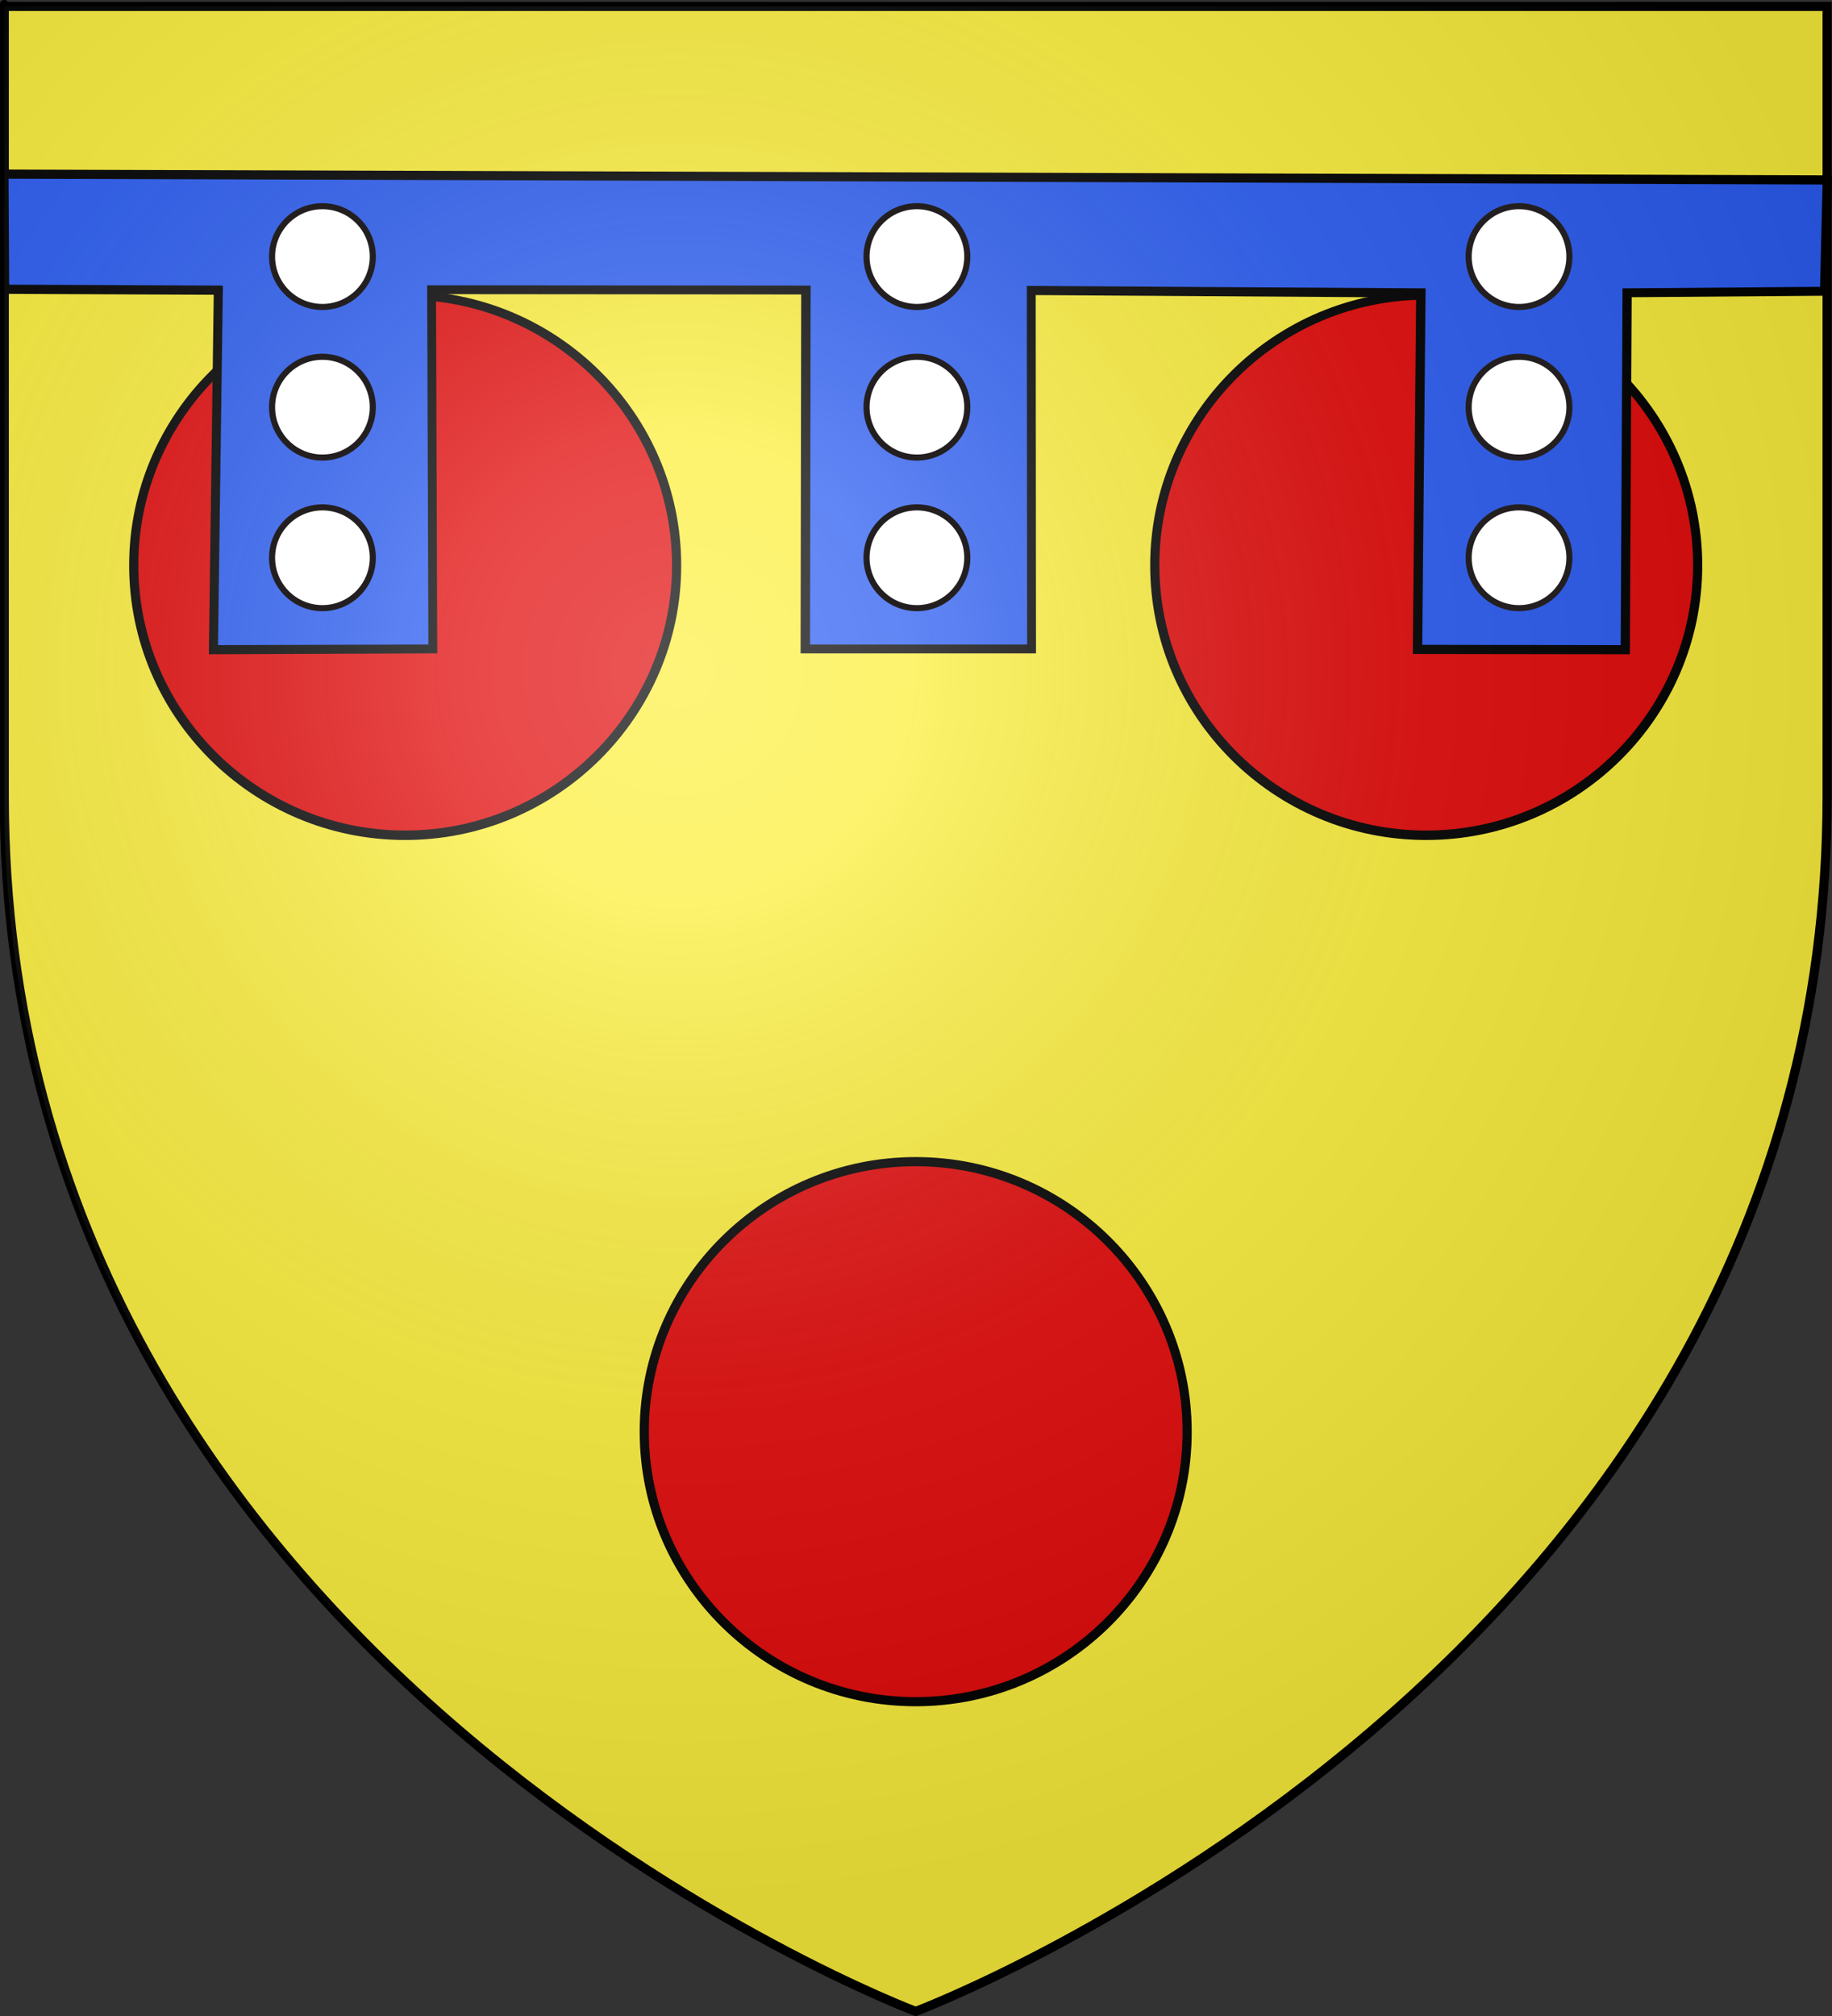
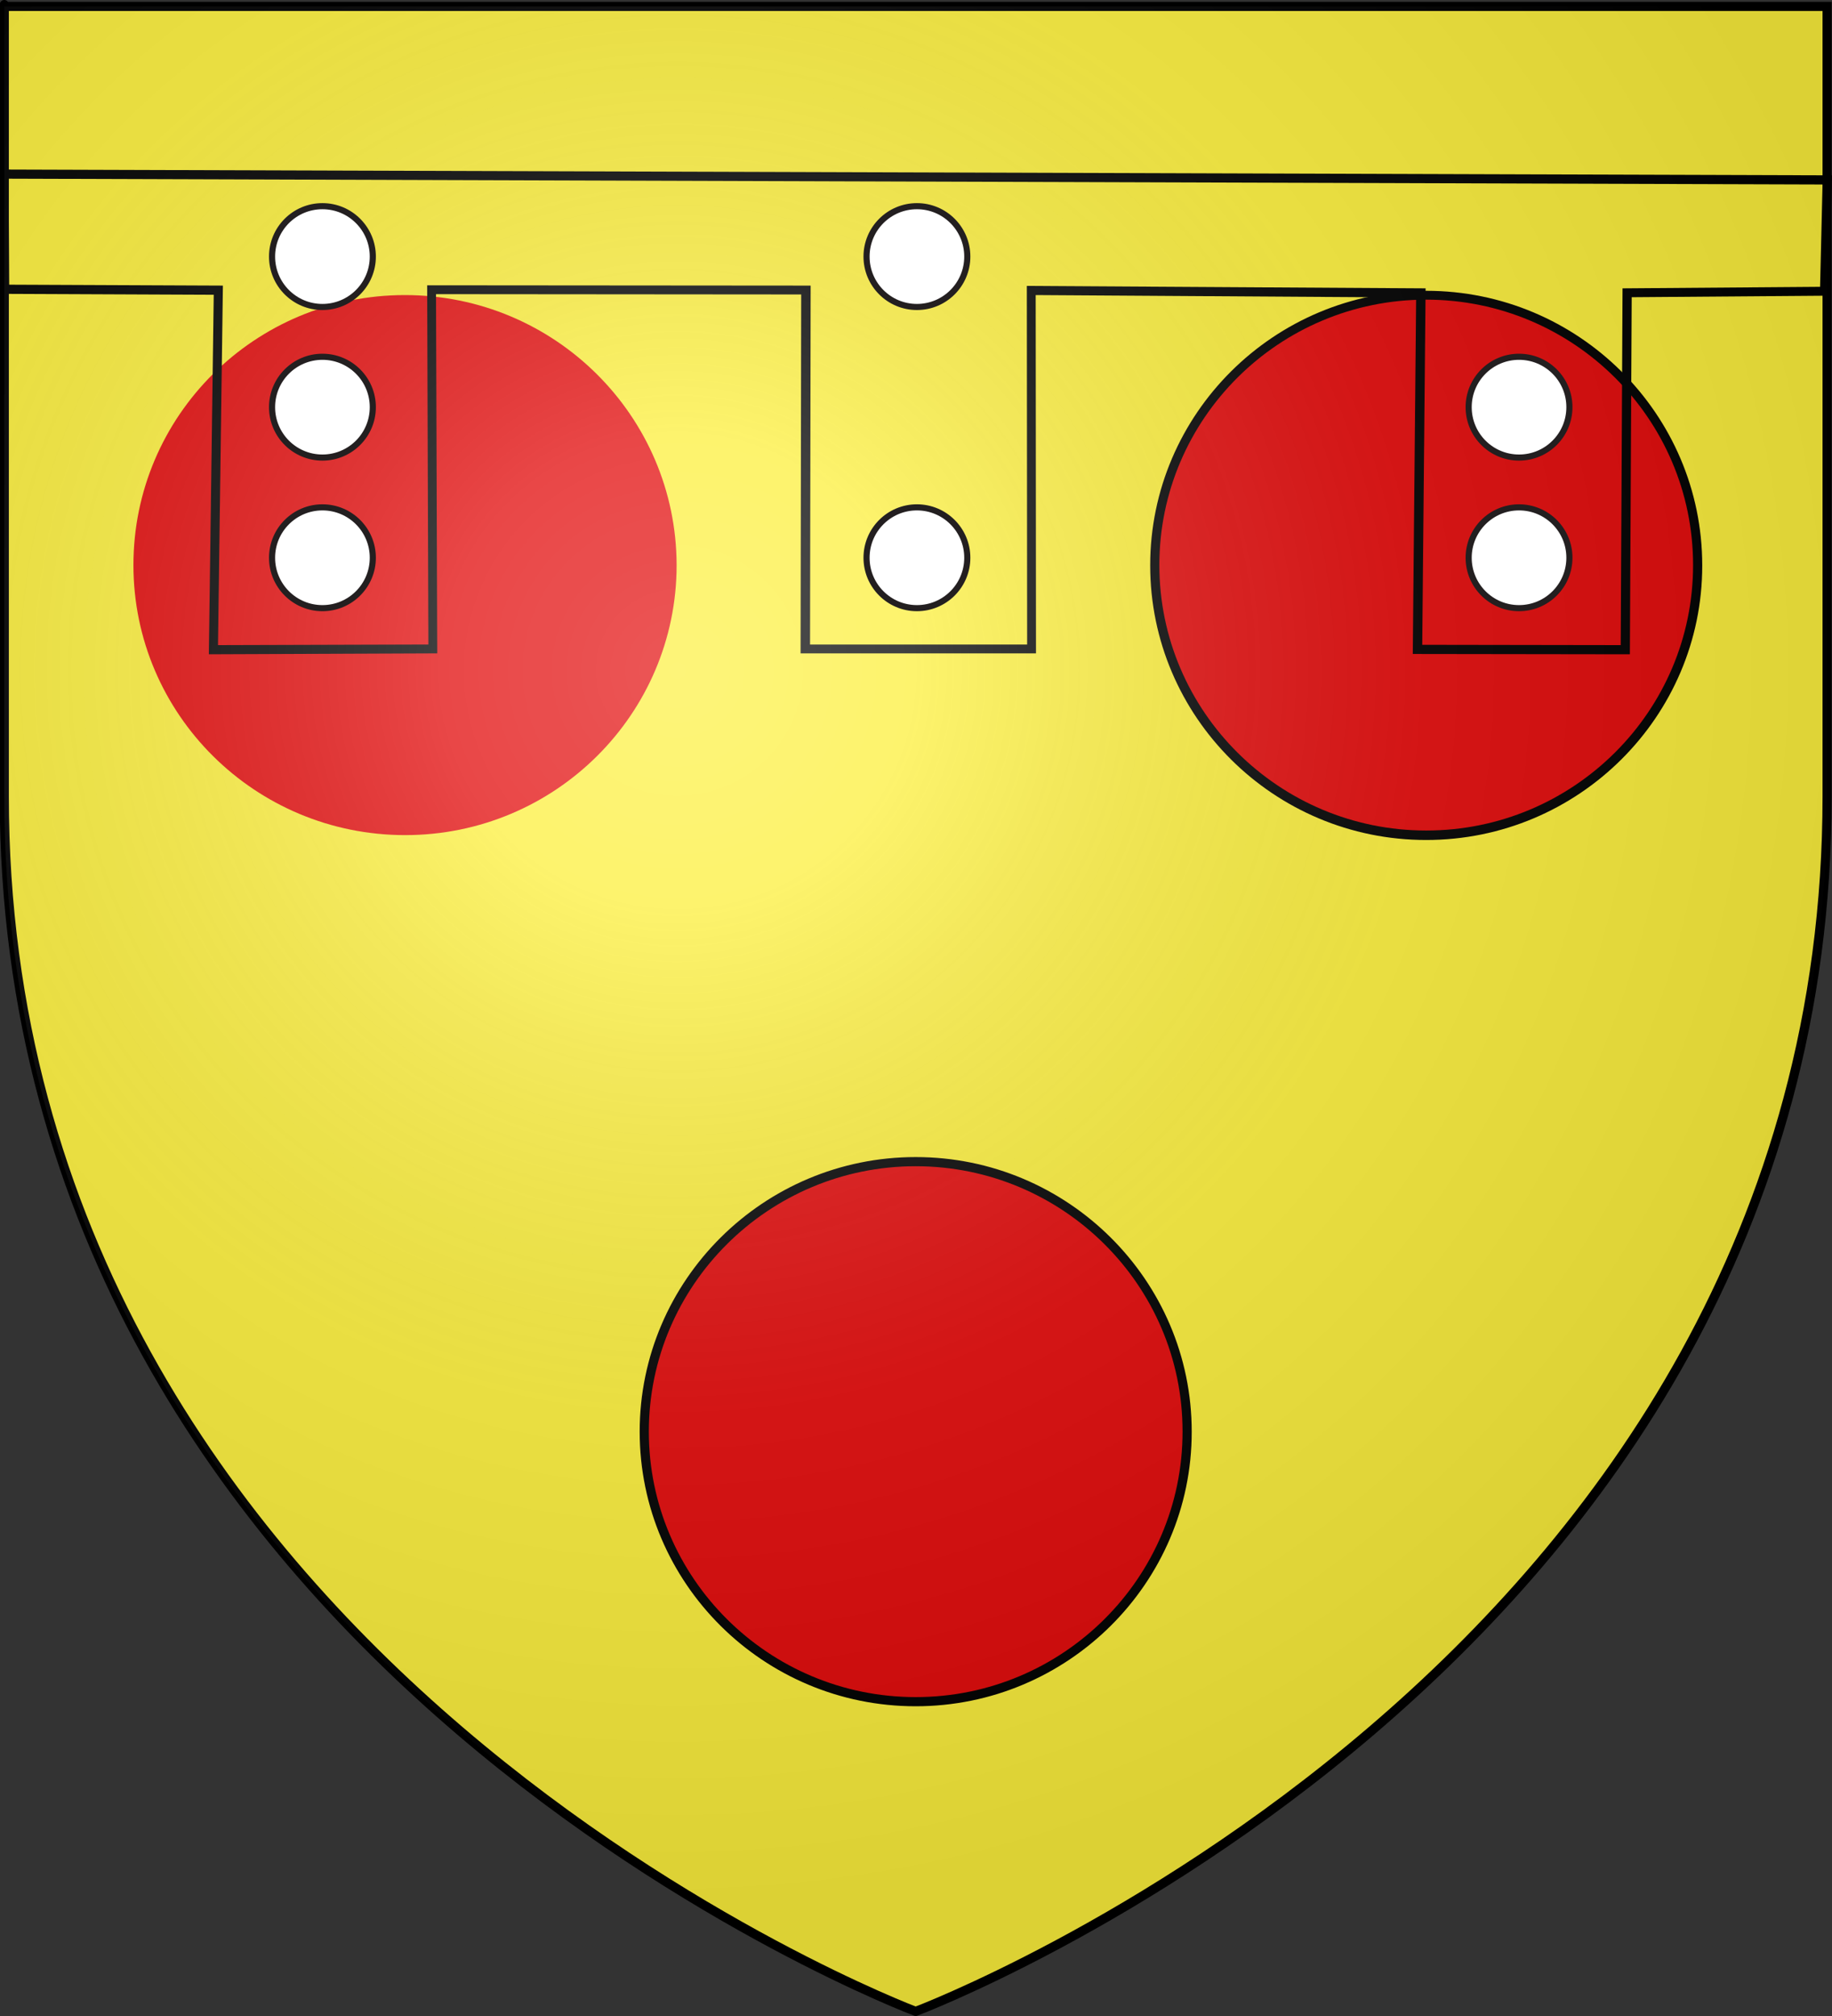
<svg xmlns="http://www.w3.org/2000/svg" xmlns:ns1="http://www.inkscape.org/namespaces/inkscape" xmlns:ns2="http://sodipodi.sourceforge.net/DTD/sodipodi-0.dtd" version="1.1" id="svg2" ns1:export-filename="/Users/olivier/Desktop/Blason Rouge/Blason_Vide_3D.png" ns1:export-xdpi="144" ns1:export-ydpi="144" ns1:output_extension="org.inkscape.output.svg.inkscape" ns1:version="0.45.1" ns2:docbase="C:\Program Files\Windows Media Player\Gamps" ns2:docname="Courtenay of Devon.svg" ns2:version="0.32" x="0px" y="0px" viewBox="0 0 600 660" style="enable-background:new 0 0 600 660;" xml:space="preserve">
  <rect x="0" y="0" width="600" height="660" fill="#333333" stroke="none" />
  <style type="text/css">
	.st0{fill:#FCEF3C;}
	.st1{fill:#E20909;}
	.st2{fill:none;stroke:#000000;stroke-width:3;}
	.st3{fill:#2B5DF2;}
	.st4{fill:url(#path2875_1_);}
	.st5{fill:#FFFFFF;stroke:#231F20;stroke-width:2;}
</style>
  <ns2:namedview bordercolor="#666666" borderopacity="1.0" gridtolerance="10.0" guidetolerance="10.0" height="660px" id="base" ns1:current-layer="layer3" ns1:cx="301.13728" ns1:cy="329.99972" ns1:pageopacity="0.0" ns1:pageshadow="2" ns1:window-height="975" ns1:window-width="1280" ns1:window-x="-4" ns1:window-y="-4" ns1:zoom="1.1727273" objecttolerance="10.0" pagecolor="#ffffff" showgrid="false">
	</ns2:namedview>
  <desc id="desc4">Flag of Canton of Valais (Wallis)</desc>
  <g id="layer4" ns1:groupmode="layer" ns1:label="Meubles" ns2:insensitive="true">
</g>
  <g>
    <path id="path2855" ns2:nodetypes="cccccc" class="st0" d="M299.9,658.5c0,0,298.5-112.3,298.5-397.8s0-258.6,0-258.6H1.4   v258.6C1.4,546.2,299.9,658.5,299.9,658.5z" />
    <g>
      <g id="path2328">
        <path ns2:nodetypes="cssscc" class="st1" d="M221.6,185c0,48.8-39.8,88.4-88.9,88.4S43.7,233.9,43.7,185     s39.8-88.4,88.9-88.4C181.7,96.6,221.5,136.2,221.6,185L221.6,185z" />
-         <path d="M132.7,275c-49.9,0-90.4-40.3-90.4-89.9c0-49.6,40.6-89.9,90.4-89.9c49.8,0,90.4,40.3,90.4,89.9v0.1     C223.1,234.6,182.5,275,132.7,275z M132.7,98.1c-48.2,0-87.4,39-87.4,86.9c0,47.9,39.2,86.9,87.4,86.9s87.4-39,87.4-86.9V185     C220,137.1,180.8,98.1,132.7,98.1z" />
      </g>
      <g id="path2330">
        <path ns2:nodetypes="cssscc" class="st1" d="M556,185c0,48.8-39.8,88.4-88.9,88.4s-88.9-39.6-88.9-88.4s39.8-88.4,88.9-88.4     C516.2,96.6,556,136.2,556,185L556,185z" />
        <path d="M467.1,275c-49.9,0-90.4-40.3-90.4-89.9c0-49.6,40.6-89.9,90.4-89.9c49.8,0,90.4,40.3,90.4,89.9v0.1     C557.5,234.6,517,275,467.1,275z M467.1,98.1c-48.2,0-87.4,39-87.4,86.9c0,47.9,39.2,86.9,87.4,86.9c48.2,0,87.4-39,87.4-86.9     V185C554.5,137.1,515.3,98.1,467.1,98.1z" />
      </g>
      <g id="path2332">
        <path ns2:nodetypes="cssscc" class="st1" d="M388.8,468.7c0,48.8-39.8,88.4-88.9,88.4S211,517.5,211,468.7     s39.8-88.4,88.9-88.4C348.9,380.3,388.8,419.8,388.8,468.7L388.8,468.7z" />
        <path d="M299.9,558.6c-49.9,0-90.4-40.3-90.4-89.9s40.6-89.9,90.4-89.9c49.8,0,90.4,40.3,90.4,89.9v0.1     C390.3,518.3,349.7,558.6,299.9,558.6z M299.9,381.8c-48.2,0-87.4,39-87.4,86.9s39.2,86.9,87.4,86.9c48.2,0,87.4-39,87.4-86.9     v-0.1C387.3,420.7,348,381.8,299.9,381.8z" />
      </g>
    </g>
    <g id="layer1" ns1:groupmode="layer" ns1:label="Contour final" ns2:insensitive="true">
      <path id="path1411" ns1:export-xdpi="144" ns1:export-ydpi="144" ns2:nodetypes="cccccc" class="st2" d="    M299.9,658.5c0,0-298.5-112.3-298.5-397.8s0-258.6,0-258.6h597v258.6C598.4,546.2,299.9,658.5,299.9,658.5z" />
    </g>
    <g id="path3272">
-       <path ns2:nodetypes="ccccccccccccccccc" class="st3" d="M1.3,57l597.1,1.9l-0.8,36.5l-64.7,0.5l-0.6,116.8l-68.1-0.1    l1.1-116.7l-127.6-0.8l0.1,117.4h-74.1L264,95l-122.6-0.1l0.4,117.6l-71.9,0.2L71.5,95l-70-0.3L1.3,57z" />
      <path d="M68.4,214.2L70,96.5L0,96.2l-0.2-40.7L600,57.4l-0.9,39.4l-64.7,0.5l-0.6,116.9l-71.1-0.1l1.1-116.7l-124.6-0.8l0.1,117.3    h-77.1l0.2-117.5l-119.6-0.1l0.4,117.6L68.4,214.2z M465.8,211.1l65,0.1l0.6-116.8l64.7-0.5l0.8-33.5L2.8,58.5L3,93.2l70,0.3    l-1.6,117.7l68.9-0.2l-0.4-117.6l125.6,0.1L265.3,211h71.1l-0.1-117.4l130.6,0.8L465.8,211.1z" />
    </g>
  </g>
  <g id="layer2" ns1:groupmode="layer" ns1:label="Reflet final" ns2:insensitive="true">
    <radialGradient id="path2875_1_" cx="196.563" cy="427.461" r="300" gradientTransform="matrix(1.353 0 0 -1.349 -44.074 796.171)" gradientUnits="userSpaceOnUse">
      <stop offset="0" style="stop-color:#FFFFFF;stop-opacity:0.314" />
      <stop offset="0.19" style="stop-color:#FFFFFF;stop-opacity:0.251" />
      <stop offset="0.6" style="stop-color:#6B6B6B;stop-opacity:0.126" />
      <stop offset="1" style="stop-color:#000000;stop-opacity:0.126" />
    </radialGradient>
    <path id="path2875" ns1:export-xdpi="144" ns1:export-ydpi="144" ns2:nodetypes="cccccc" class="st4" d="   M299.9,658.5c0,0,298.5-112.3,298.5-397.8s0-258.6,0-258.6H1.4v258.6C1.4,546.2,299.9,658.5,299.9,658.5z" />
  </g>
  <g>
    <circle class="st5" cx="105.6" cy="84" r="16.5" />
    <circle class="st5" cx="105.6" cy="133.3" r="16.5" />
    <circle class="st5" cx="105.6" cy="182.6" r="16.5" />
  </g>
  <g>
    <circle class="st5" cx="300.3" cy="84" r="16.5" />
-     <circle class="st5" cx="300.3" cy="133.3" r="16.5" />
    <circle class="st5" cx="300.3" cy="182.6" r="16.5" />
  </g>
  <g>
-     <circle class="st5" cx="497.5" cy="84" r="16.5" />
    <circle class="st5" cx="497.5" cy="133.3" r="16.5" />
    <circle class="st5" cx="497.5" cy="182.6" r="16.5" />
  </g>
</svg>